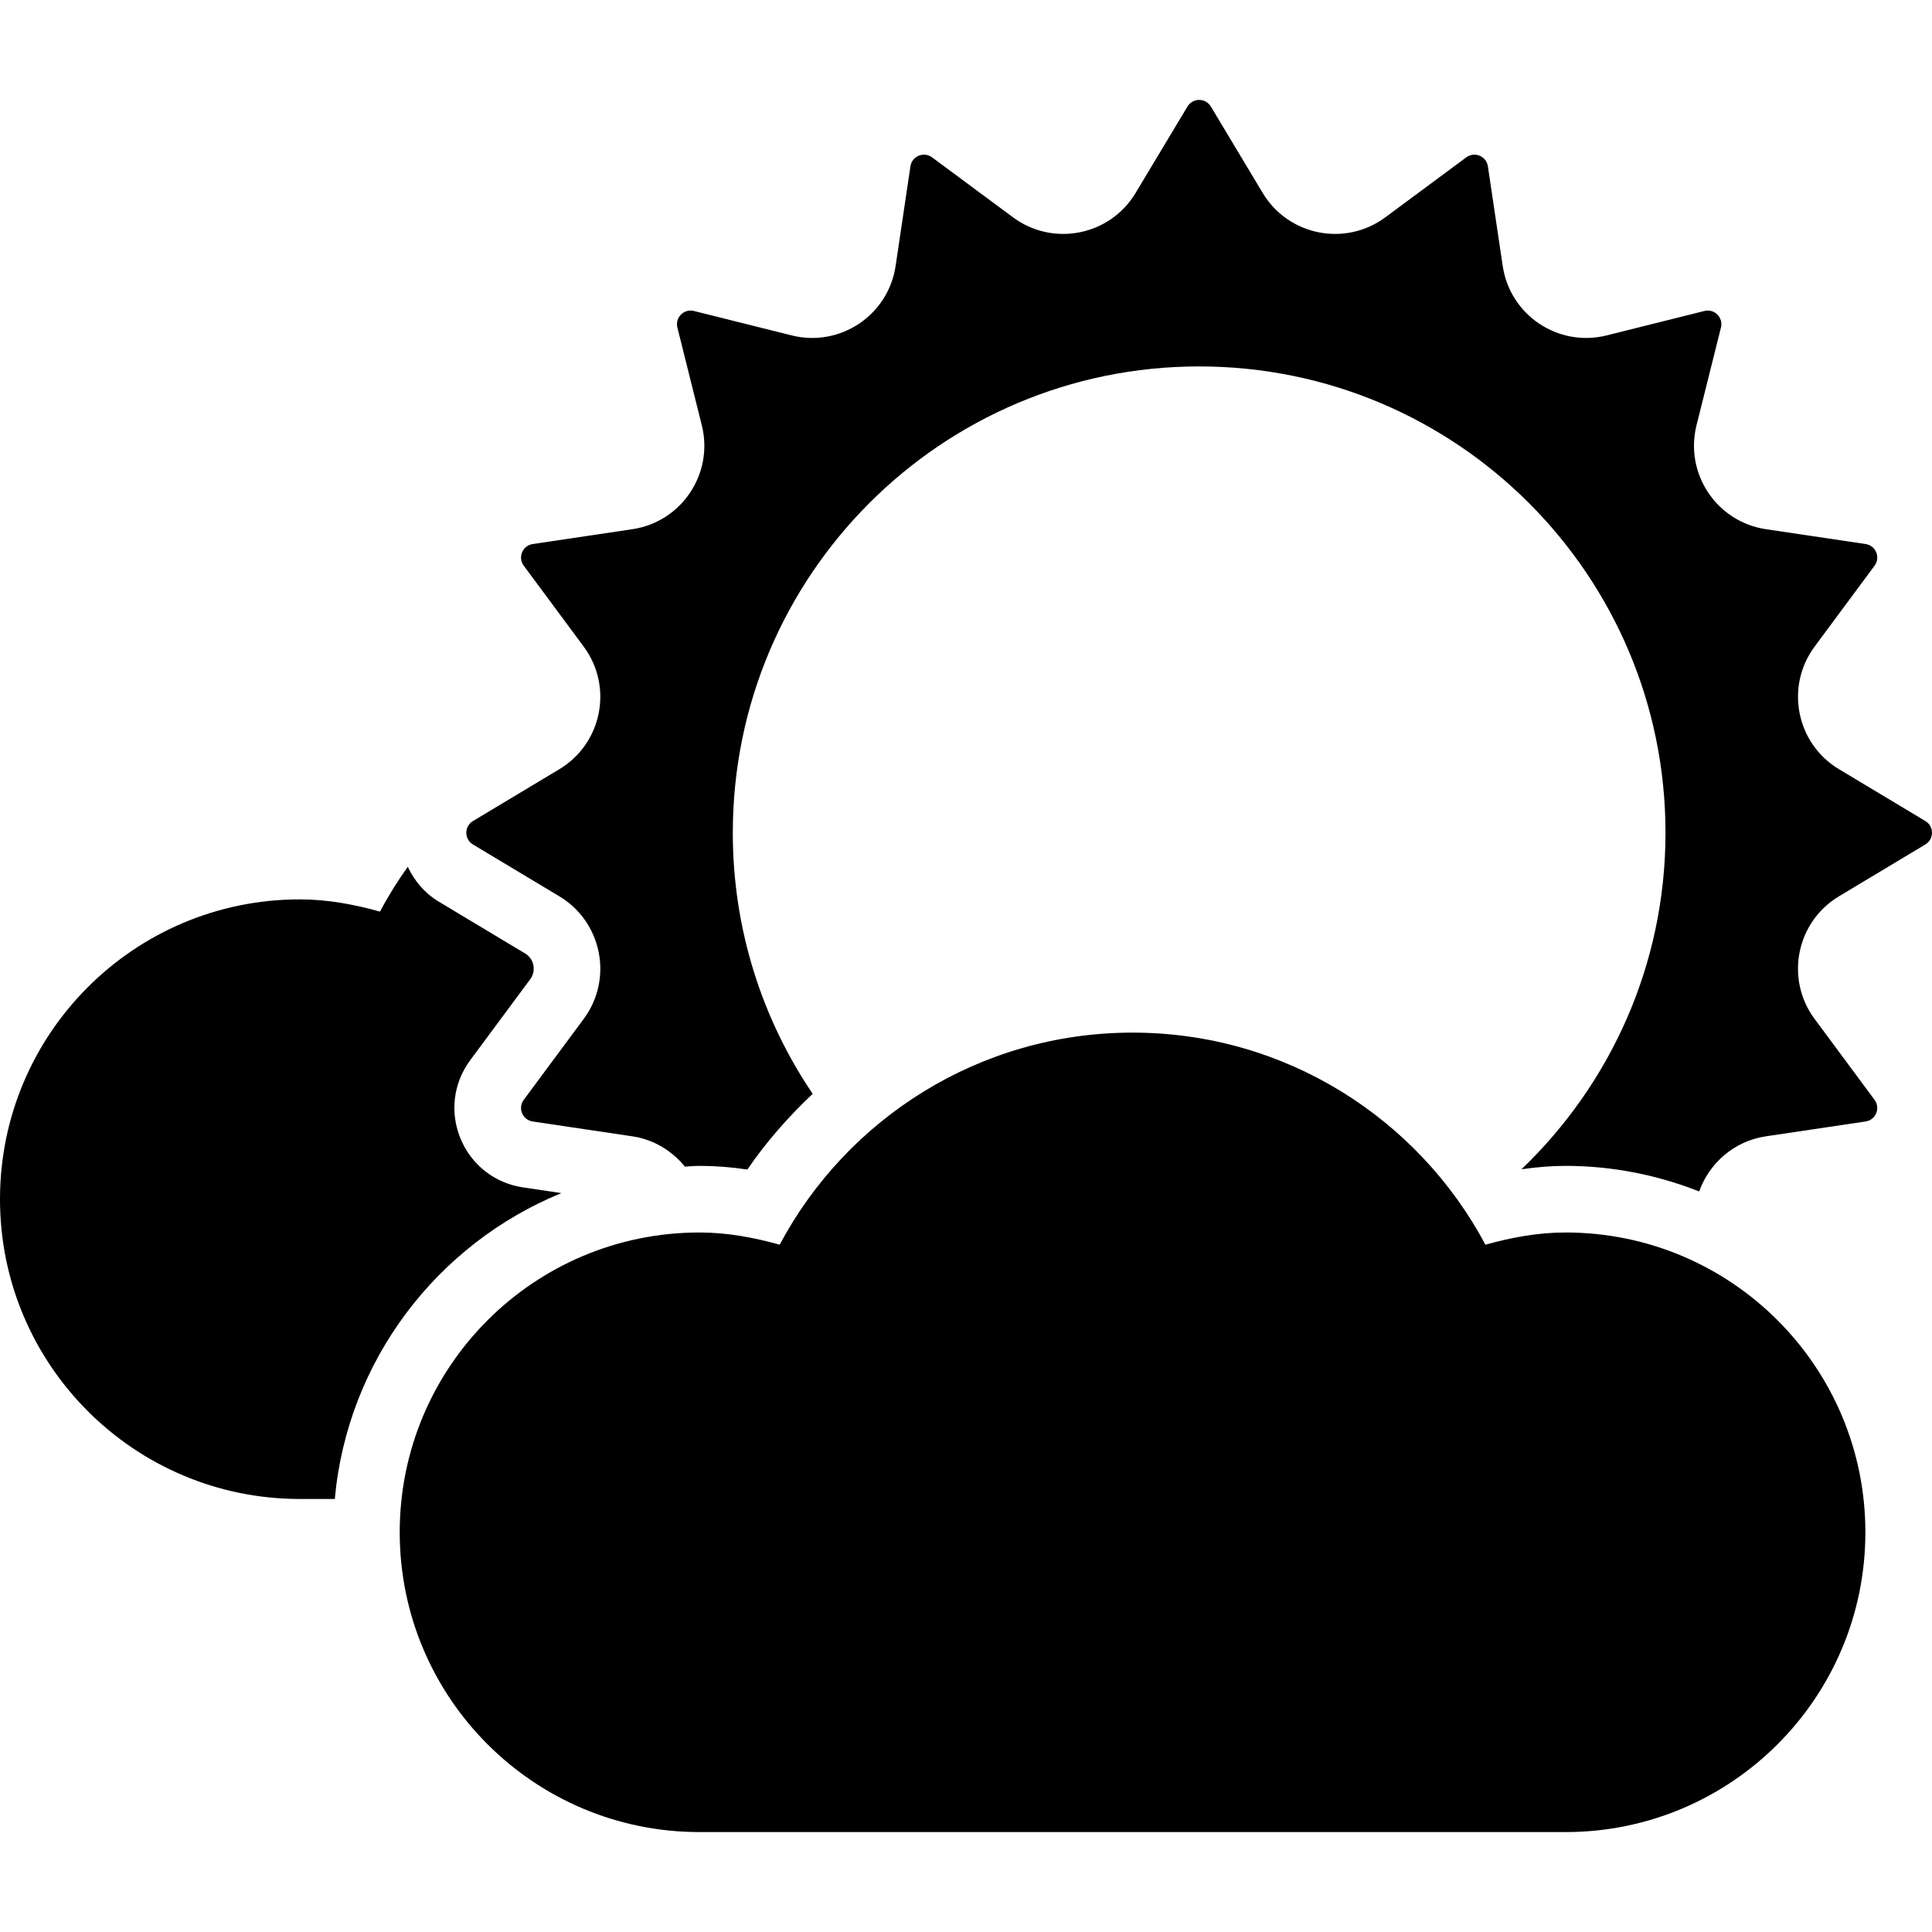
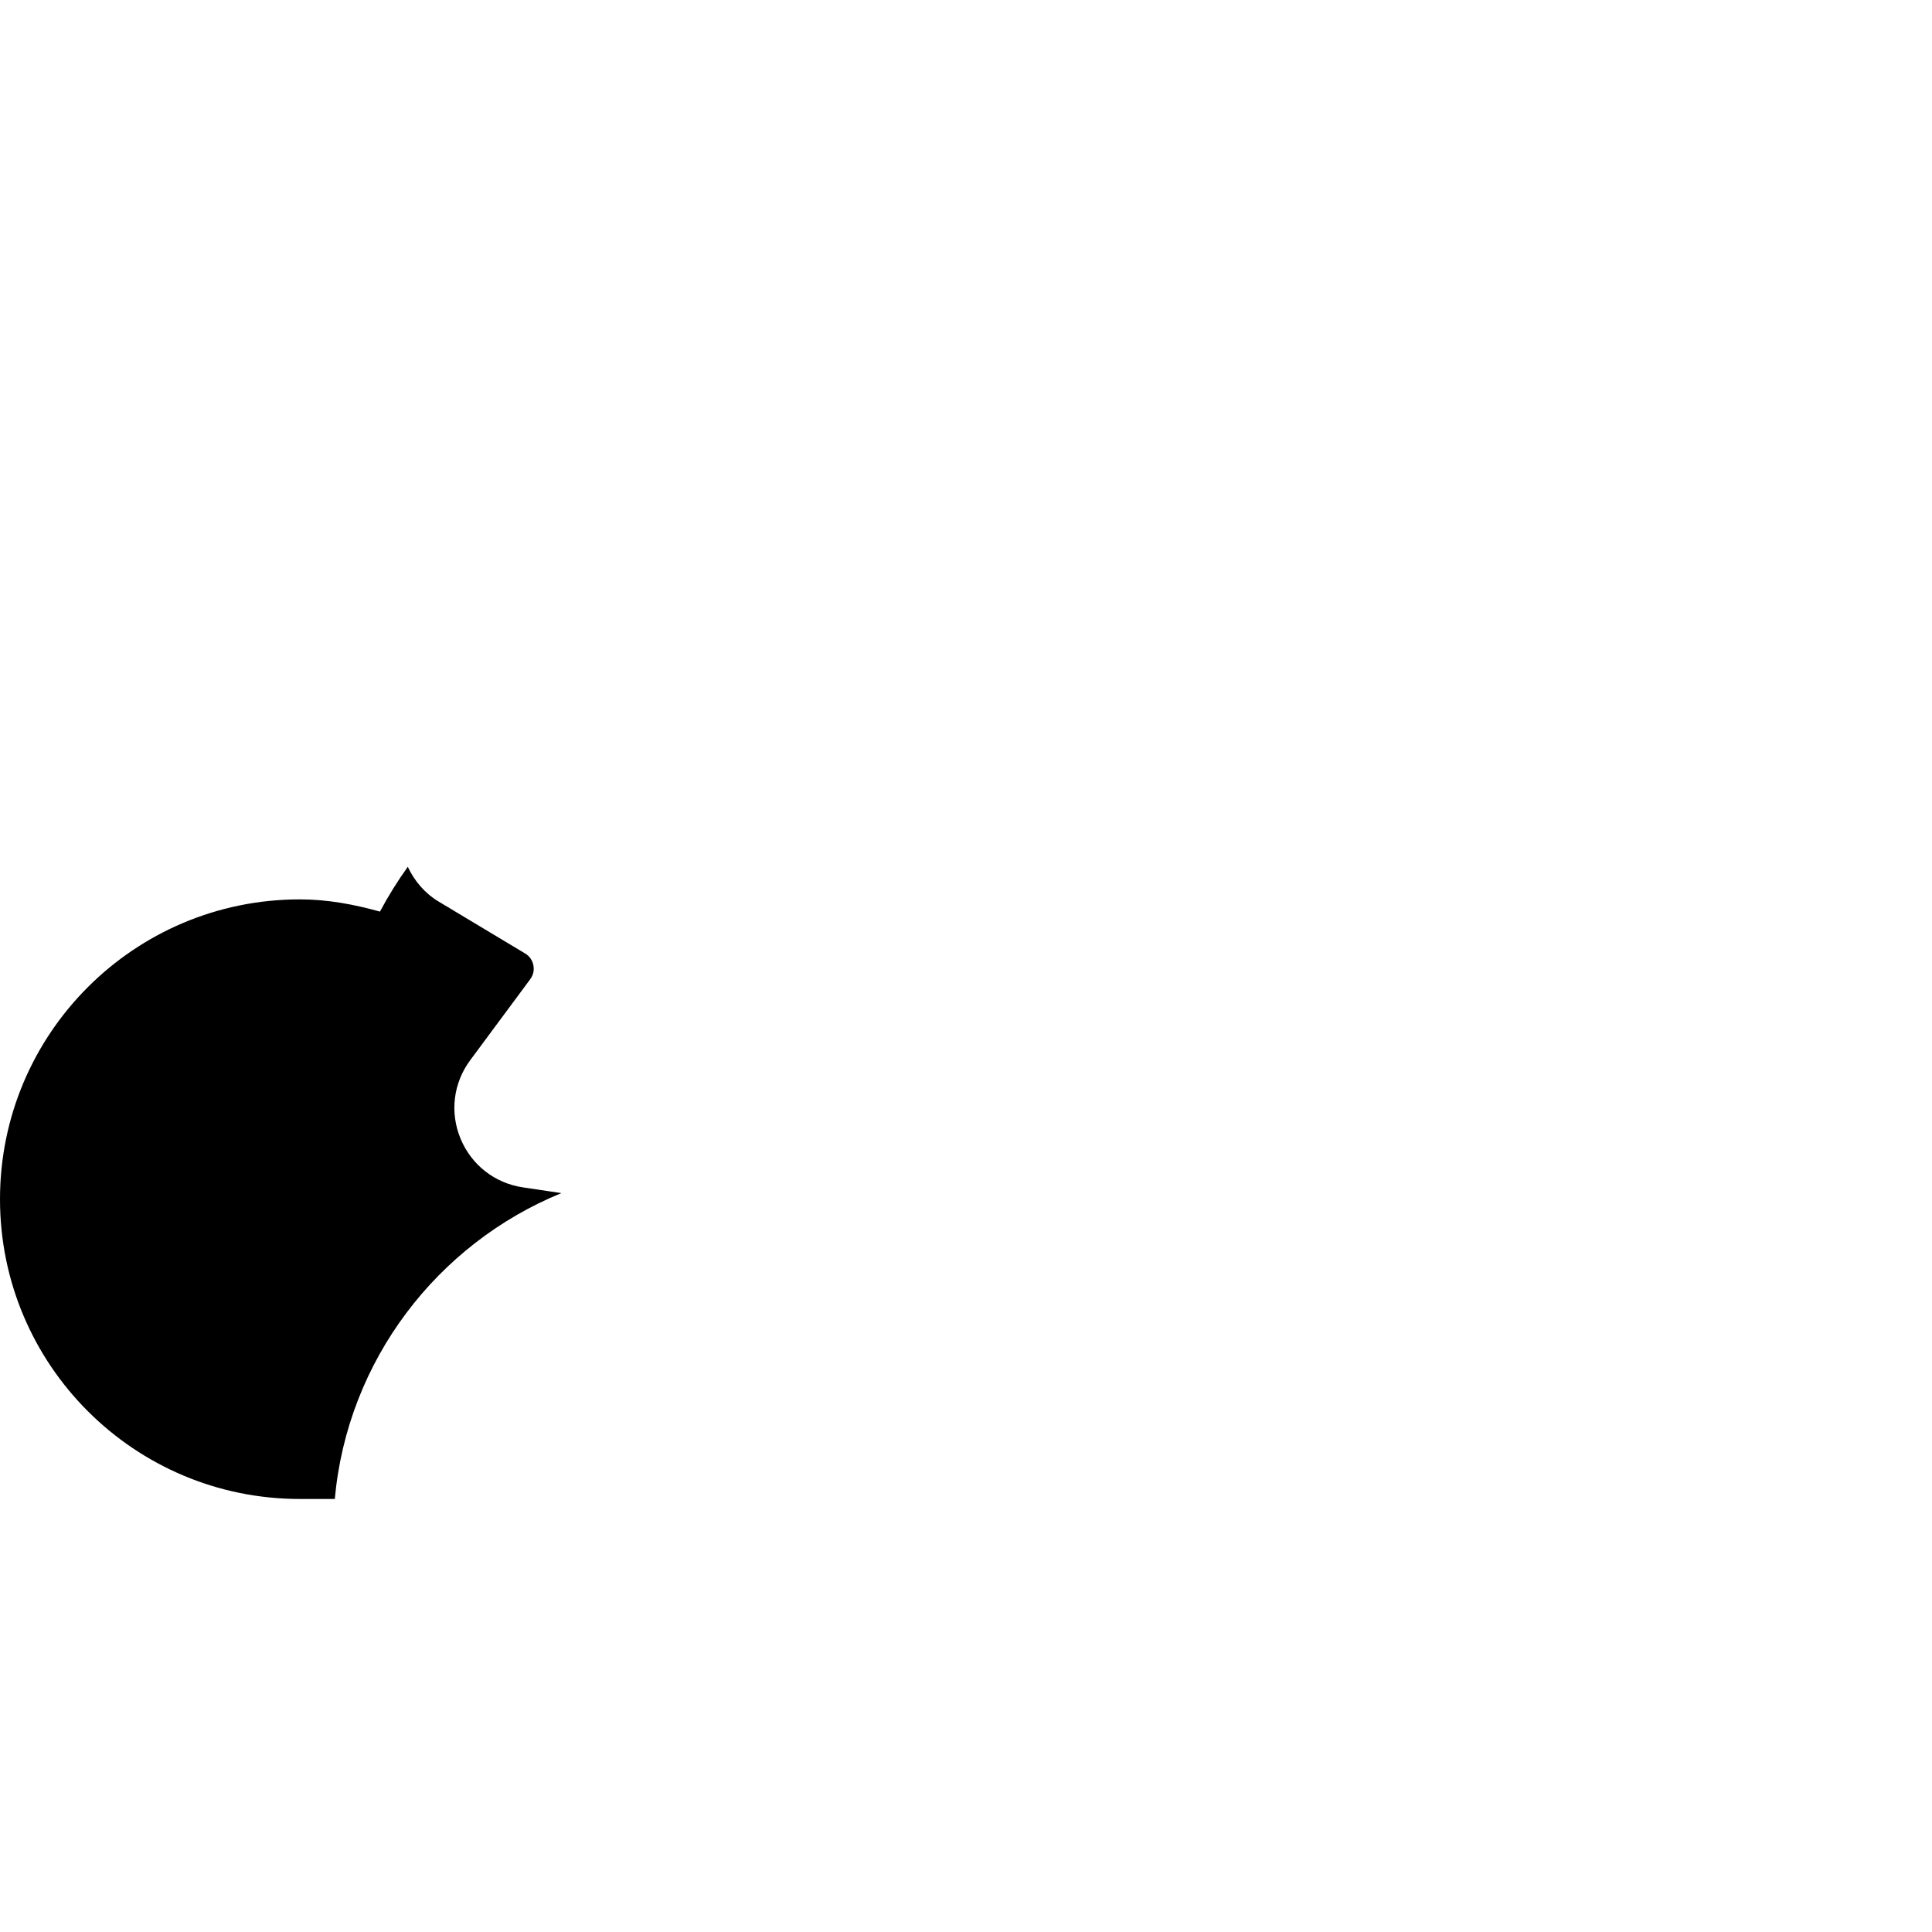
<svg xmlns="http://www.w3.org/2000/svg" version="1.1" id="Capa_1" x="0px" y="0px" viewBox="0 0 463.999 463.999" style="enable-background:new 0 0 463.999 463.999;" xml:space="preserve">
  <g>
    <g>
      <path d="M125.589,285.167c-6.762-1.008-12.359-5.377-14.977-11.691s-1.75-13.363,2.32-18.859l14.406-19.435    c0.93-1.258,0.926-2.531,0.758-3.377c-0.168-0.844-0.652-2.019-1.988-2.822l-20.754-12.453c-3.359-2.016-5.82-4.962-7.418-8.351    c-2.453,3.426-4.695,7.014-6.687,10.756C85.086,217.216,78.714,216,72,216c-39.766,0-72,32.234-72,72c0,39.766,32.234,72,72,72    h8.406c3.018-33.314,24.659-61.295,54.421-73.459L125.589,285.167z" />
    </g>
  </g>
  <g>
    <g>
-       <path d="M462.406,197.187l-20.746-12.45c-10.266-6.159-12.981-19.826-5.855-29.444l14.402-19.438    c1.477-1.99,0.297-4.833-2.152-5.198l-23.93-3.561c-11.844-1.762-19.582-13.349-16.68-24.962l5.867-23.47    c0.602-2.402-1.574-4.579-3.977-3.978l-23.477,5.868c-11.61,2.903-23.195-4.838-24.957-16.678l-3.562-23.932    c-0.363-2.45-3.207-3.627-5.195-2.152l-19.442,14.403c-9.617,7.127-23.285,4.408-29.446-5.857l-12.446-20.746    c-1.274-2.124-4.351-2.124-5.625,0l-12.45,20.746c-6.156,10.265-19.824,12.983-29.442,5.857l-19.44-14.403    c-1.988-1.474-4.832-0.297-5.199,2.152l-3.558,23.932c-1.762,11.84-13.348,19.581-24.961,16.678l-23.474-5.868    c-2.402-0.601-4.578,1.576-3.977,3.978l5.867,23.472c2.902,11.614-4.84,23.198-16.68,24.961l-23.93,3.561    c-2.453,0.364-3.629,3.208-2.156,5.198l14.406,19.438c7.125,9.618,4.406,23.285-5.859,29.444l-20.742,12.45    c-2.125,1.274-2.125,4.351,0,5.625l20.746,12.45c10.262,6.159,12.981,19.825,5.855,29.442l-14.406,19.439    c-1.473,1.99-0.297,4.833,2.156,5.198l23.93,3.562c5.215,0.776,9.554,3.525,12.621,7.275c1.172-0.047,2.32-0.178,3.504-0.178    c3.774,0,7.558,0.287,11.496,0.884c4.57-6.705,9.902-12.716,15.687-18.189c-12.11-17.89-19.183-39.466-19.183-62.695    c0-61.855,50.145-112,112-112s112,50.145,112,112c0,31.793-13.309,60.426-34.586,80.814c3.602-0.505,7.11-0.814,10.586-0.814    c11.328,0,22.129,2.226,32.086,6.143c2.43-6.766,8.332-12.094,16.039-13.242l23.93-3.562c2.45-0.364,3.629-3.207,2.152-5.198    l-14.402-19.439c-7.127-9.618-4.409-23.283,5.857-29.442l20.746-12.45C464.53,201.538,464.53,198.461,462.406,197.187z" />
-     </g>
+       </g>
  </g>
  <g>
    <g>
-       <path d="M375.999,296c-6.715,0-13.086,1.215-19.25,2.934C340.605,268.638,308.726,248,271.999,248    c-36.727,0-68.606,20.638-84.75,50.934c-6.164-1.718-12.535-2.934-19.25-2.934c-39.766,0-72,32.234-72,72    c0,39.766,32.234,72,72,72h208c39.766,0,72-32.234,72-72C447.999,328.234,415.765,296,375.999,296z" />
-     </g>
+       </g>
  </g>
  <g>
</g>
  <g>
</g>
  <g>
</g>
  <g>
</g>
  <g>
</g>
  <g>
</g>
  <g>
</g>
  <g>
</g>
  <g>
</g>
  <g>
</g>
  <g>
</g>
  <g>
</g>
  <g>
</g>
  <g>
</g>
  <g>
</g>
</svg>